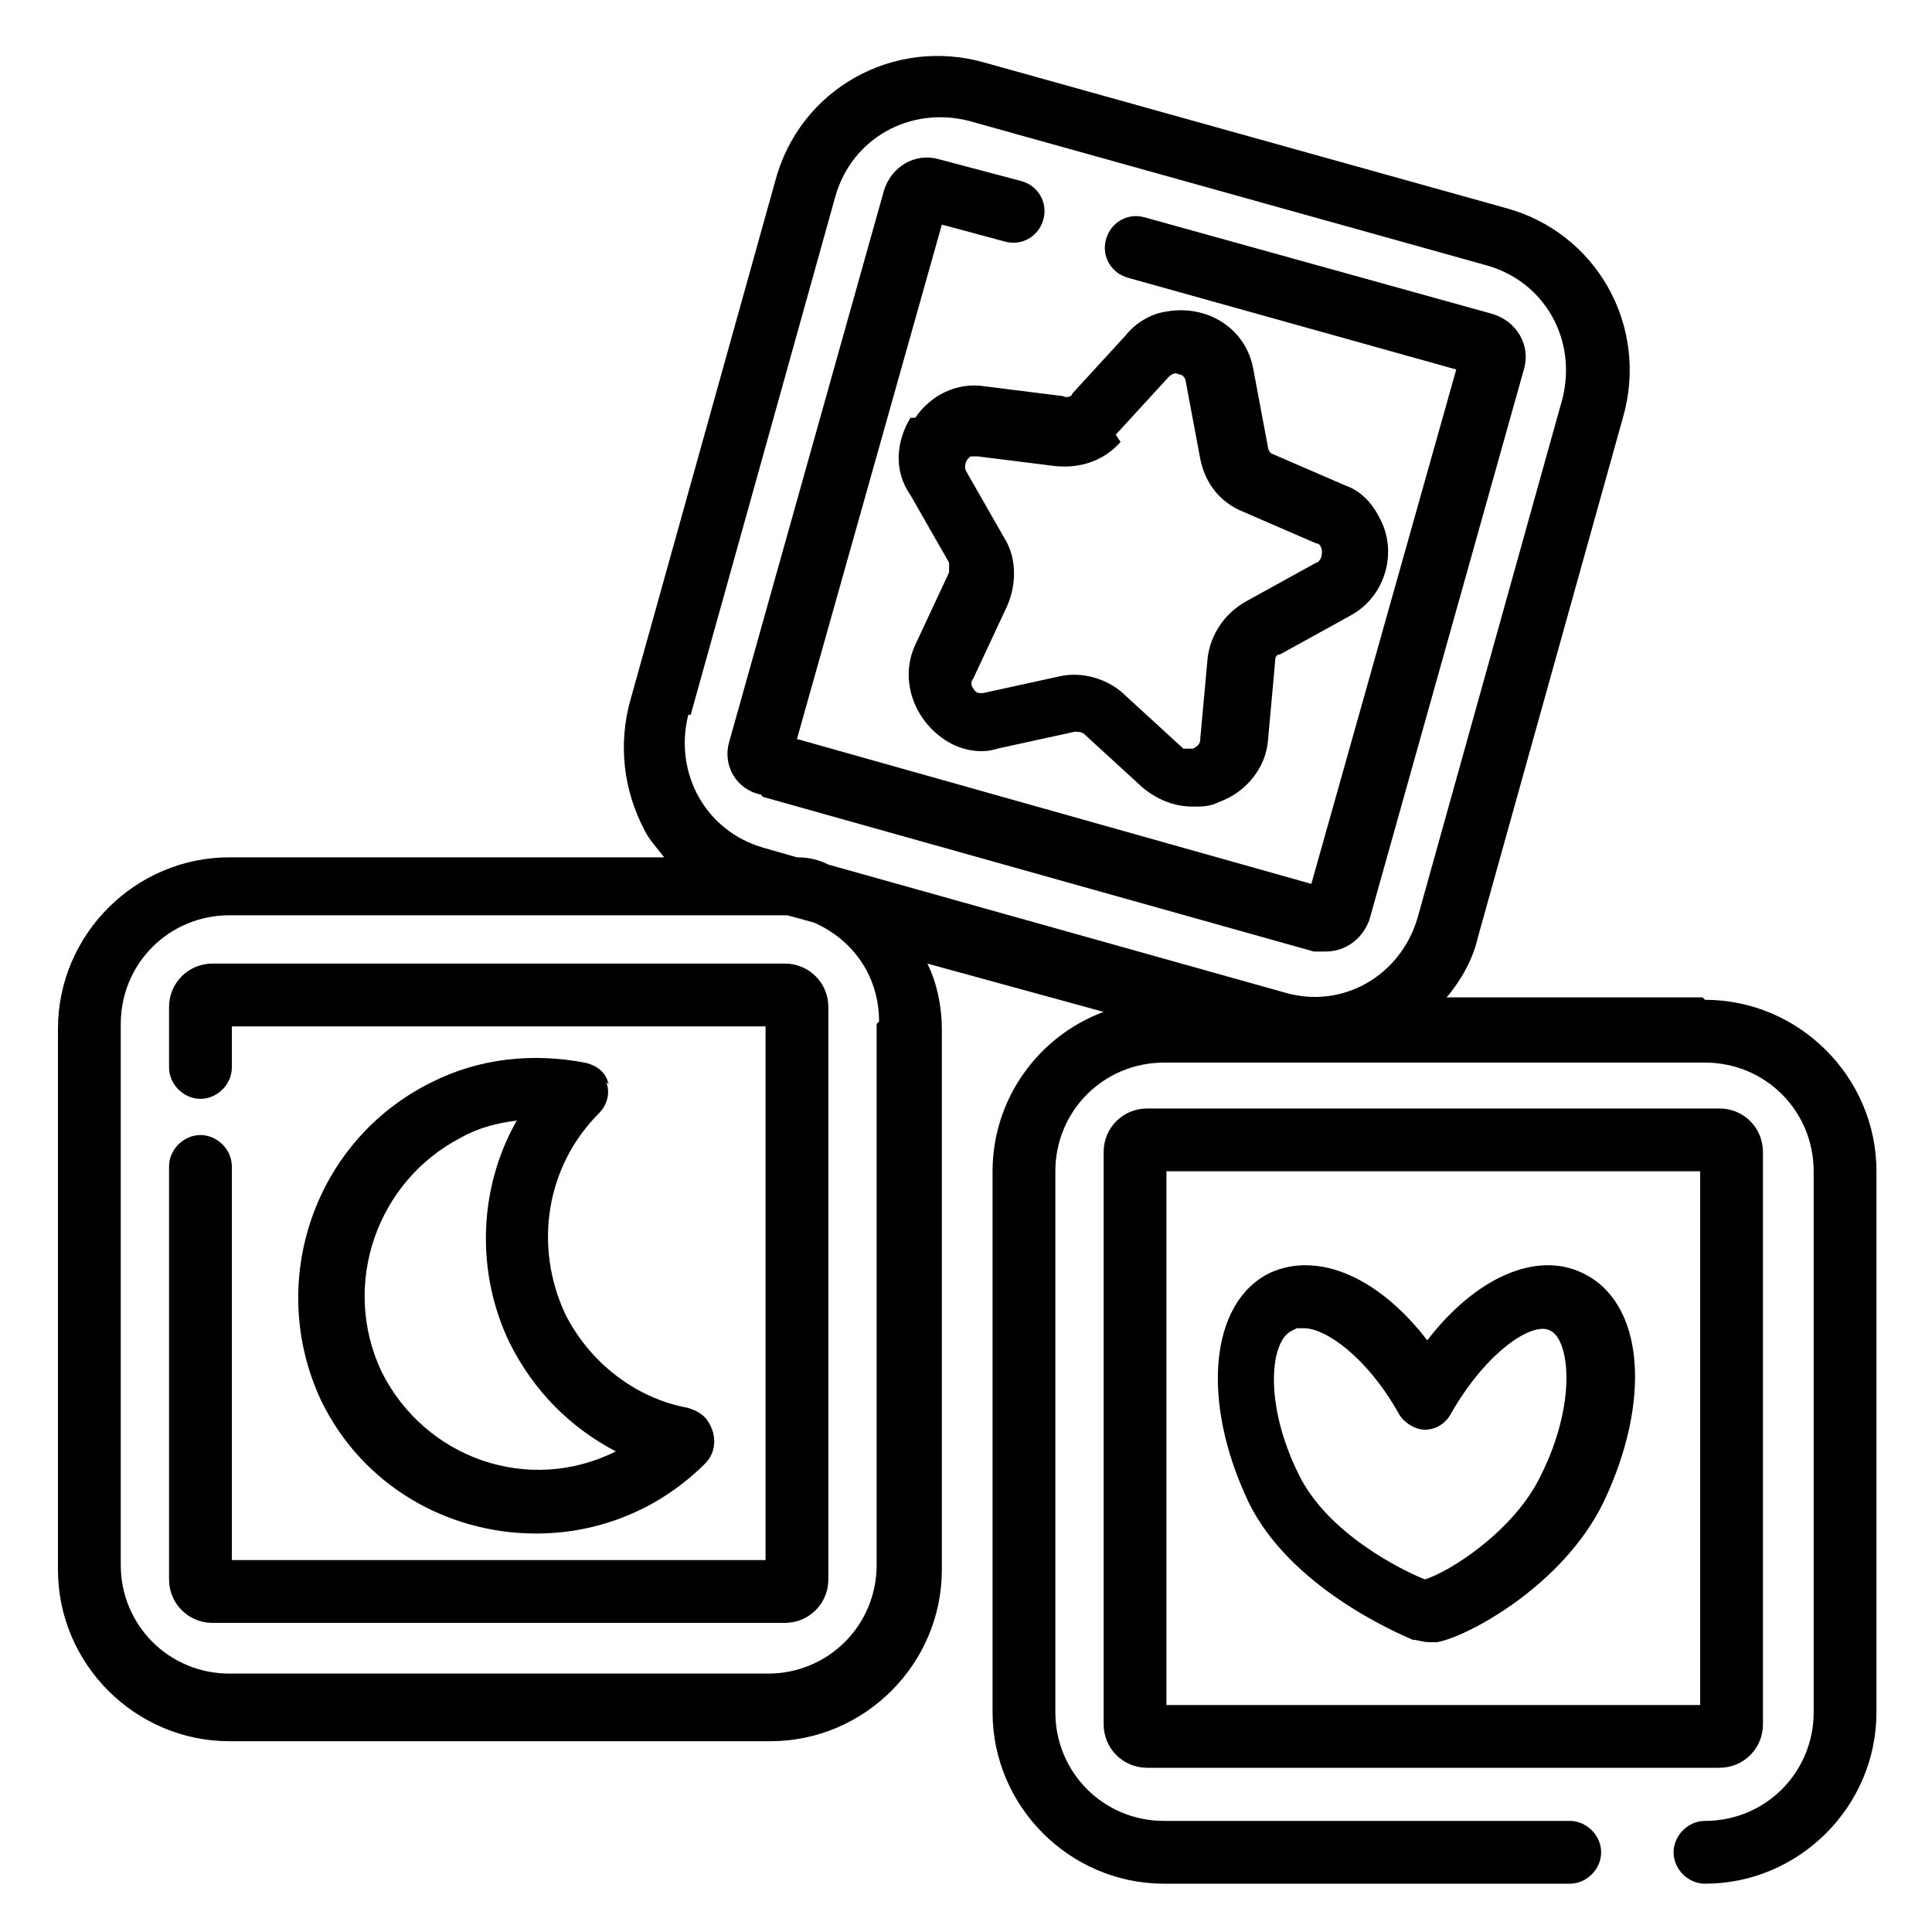
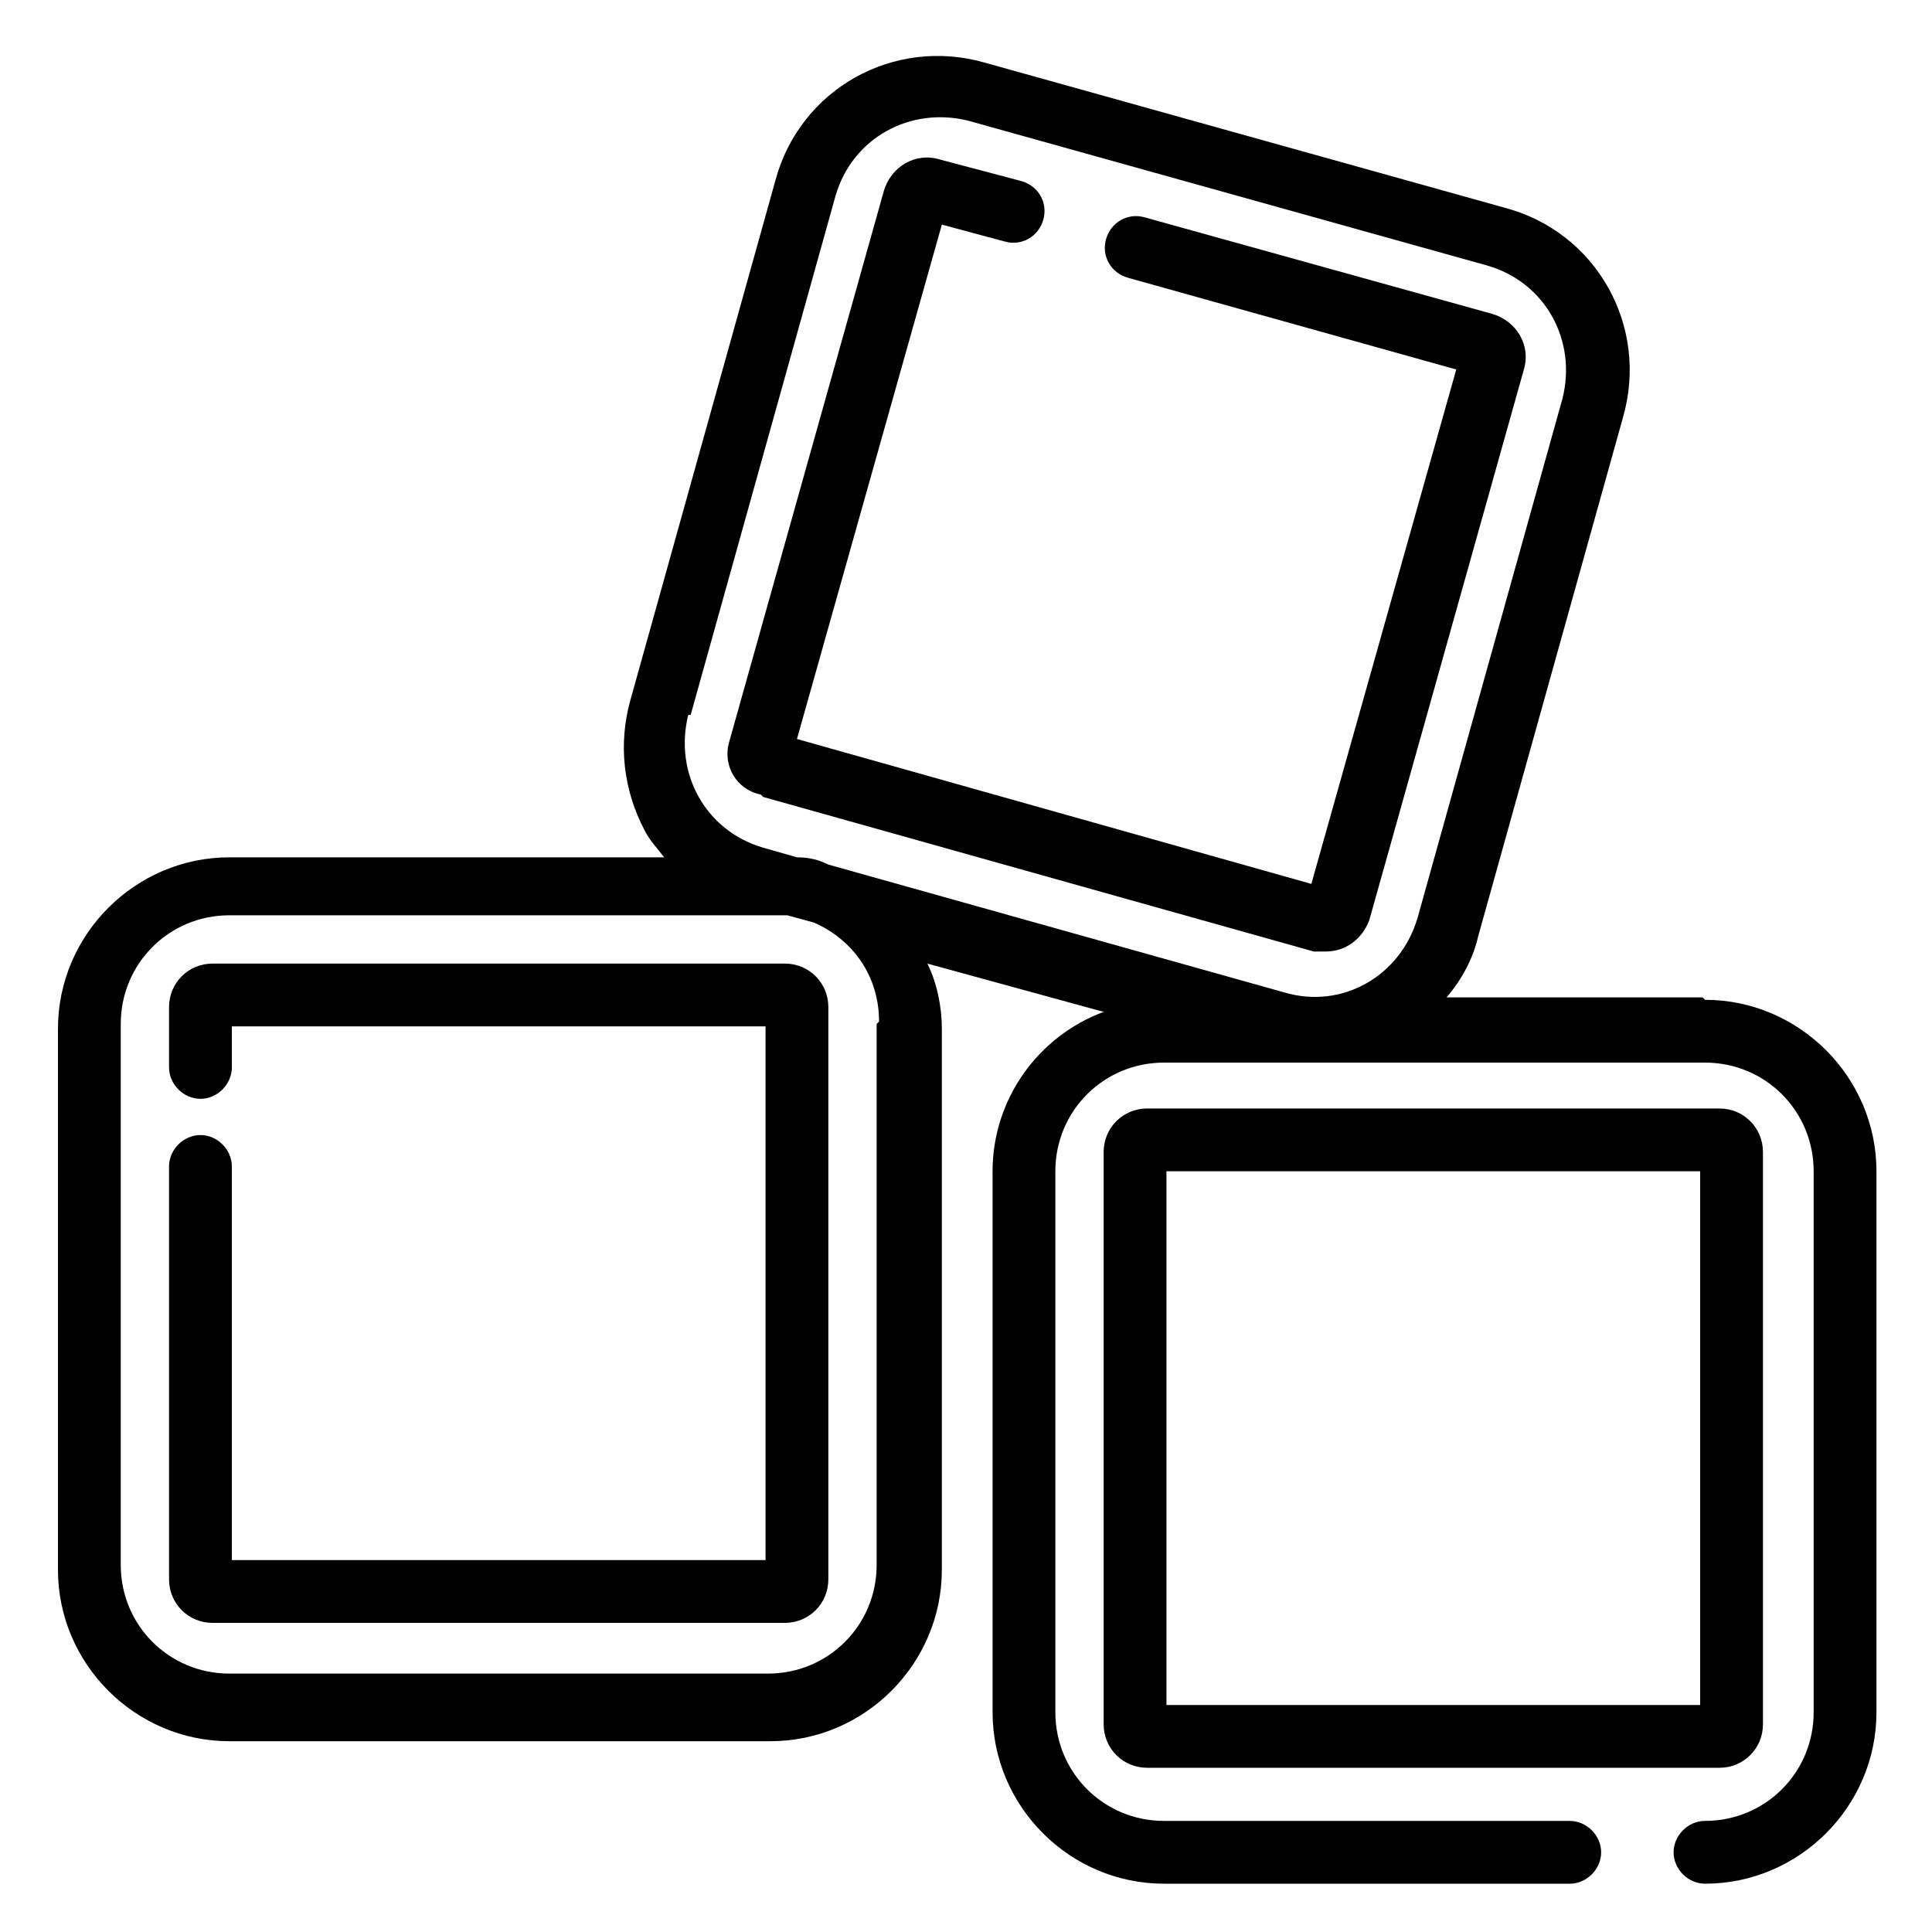
<svg xmlns="http://www.w3.org/2000/svg" id="Layer_1" version="1.1" viewBox="0 0 80 80">
  <path d="M31.6,33l22.8,6.4c.2,0,.3,0,.5,0,.8,0,1.5-.5,1.8-1.3l6.4-22.8c.3-1-.3-2-1.3-2.3l-14.4-4c-.7-.2-1.4.2-1.6.9-.2.7.2,1.4.9,1.6l13.6,3.8-6,21.3-21.3-6,6-21.3,2.6.7c.7.2,1.4-.2,1.6-.9.2-.7-.2-1.4-.9-1.6l-3.4-.9c-1-.3-2,.3-2.3,1.3l-6.4,22.8c-.3,1,.3,2,1.3,2.2Z" />
-   <path d="M37.7,17.3c-.6,1-.7,2.2,0,3.2l1.6,2.8c0,.1,0,.3,0,.4l-1.4,3c-.7,1.5,0,3.3,1.5,4.1.6.3,1.3.4,1.9.2l3.2-.7c.1,0,.3,0,.4.1l2.4,2.2c.6.5,1.3.8,2.1.8.4,0,.7,0,1.1-.2,1.1-.4,1.9-1.4,2-2.5l.3-3.3c0-.1,0-.3.2-.3l2.9-1.6c1.5-.8,2-2.7,1.2-4.1-.3-.6-.8-1.1-1.4-1.3l-3-1.3c-.1,0-.2-.2-.2-.3l-.6-3.2c-.3-1.7-1.9-2.7-3.6-2.4-.7.1-1.3.5-1.7,1l-2.2,2.4c0,.1-.2.2-.4.1l-3.2-.4c-1.2-.2-2.3.4-2.9,1.3ZM46.2,18l2.2-2.4c.1-.1.3-.2.4-.1.2,0,.3.2.3.3l.6,3.2c.2,1,.8,1.8,1.8,2.2l3,1.3c.2,0,.3.3.2.6,0,0-.1.2-.2.2l-2.9,1.6c-.9.5-1.5,1.4-1.6,2.4l-.3,3.3c0,.2-.1.3-.3.4-.2,0-.3,0-.4,0l-2.4-2.2c-.7-.7-1.8-1-2.7-.8l-3.2.7c-.2,0-.3,0-.4-.2-.1-.1-.1-.3,0-.4l1.4-3c.4-.9.4-2-.1-2.8l-1.6-2.8c-.1-.2,0-.5.2-.6,0,0,.2,0,.3,0l3.2.4c1,.1,2-.2,2.7-1h0Z" />
  <path d="M8.8,39.9c-1,0-1.8.8-1.8,1.8v2.5c0,.7.6,1.3,1.3,1.3.7,0,1.3-.6,1.3-1.3,0,0,0,0,0,0v-1.7h22.1v22.1H9.6v-16.3c0-.7-.6-1.3-1.3-1.3-.7,0-1.3.6-1.3,1.3v17.1c0,1,.8,1.8,1.8,1.8h23.7c1,0,1.8-.8,1.8-1.8v-23.7c0-1-.8-1.8-1.8-1.8H8.8Z" />
-   <path d="M25.2,44.9c-.1-.5-.5-.8-1-.9-2.1-.4-4.3-.2-6.3.8-4.9,2.4-6.9,8.3-4.6,13.2,1.7,3.5,5.2,5.5,8.9,5.5,2.6,0,5.1-1,7-2.9.5-.5.5-1.3,0-1.9-.2-.2-.4-.3-.7-.4-2.2-.4-4.1-1.9-5.1-3.9-1.3-2.8-.8-6.1,1.4-8.3.3-.3.5-.8.3-1.3ZM25.5,60.1h0c-3.6,1.8-7.9.3-9.7-3.3-1.7-3.6-.2-7.9,3.3-9.7.7-.4,1.5-.6,2.3-.7-1.6,2.8-1.7,6.3-.3,9.2,1,2,2.5,3.5,4.4,4.5Z" />
  <path d="M70.5,41.3h-10.6c.6-.7,1.1-1.6,1.3-2.5l6-21.5c1.1-3.8-1.1-7.7-4.9-8.7l-21.5-6c-3.8-1.1-7.7,1.1-8.7,4.9l-6,21.5c-.5,1.8-.3,3.7.6,5.4.2.4.5.7.8,1.1H9.5c-3.9,0-7.1,3.2-7.1,7.1v22.4c0,3.9,3.2,7.1,7.1,7.1h22.4c3.9,0,7.1-3.2,7.1-7.1v-22.4c0-.9-.2-1.9-.6-2.7l7.3,2c-2.7,1-4.6,3.6-4.6,6.6v22.4c0,3.9,3.2,7.1,7.1,7.1h16.8c.7,0,1.3-.6,1.3-1.3,0-.7-.6-1.3-1.3-1.3h-16.8c-2.5,0-4.5-2-4.5-4.5v-22.4c0-2.5,2-4.5,4.5-4.5h6.1c0,0,.1,0,.2,0s.1,0,.2,0h15.9c2.5,0,4.5,2,4.5,4.5v22.4c0,2.5-2,4.5-4.5,4.5-.7,0-1.3.6-1.3,1.3,0,.7.6,1.3,1.3,1.3,3.9,0,7.1-3.2,7.1-7.1v-22.4c0-3.9-3.2-7.1-7.1-7.1ZM28.6,29.6l6-21.5c.7-2.4,3.1-3.7,5.5-3.1,0,0,0,0,0,0l21.5,6c2.4.7,3.7,3.1,3.1,5.5l-6,21.5c-.7,2.4-3.1,3.8-5.5,3.1,0,0,0,0,0,0l-18.9-5.3c-.4-.2-.8-.3-1.3-.3l-1.4-.4c-2.4-.7-3.7-3.1-3.1-5.5ZM36.3,42.4v22.4c0,2.5-2,4.5-4.5,4.5H9.5c-2.5,0-4.5-2-4.5-4.5v-22.4c0-2.5,2-4.5,4.5-4.5h22.4c.2,0,.4,0,.7,0l1.1.3c1.6.7,2.7,2.2,2.7,4.1h0Z" />
  <path d="M73,71.4v-23.7c0-1-.8-1.8-1.8-1.8h-23.7c-1,0-1.8.8-1.8,1.8v23.7c0,1,.8,1.8,1.8,1.8h23.7c1,0,1.8-.8,1.8-1.8ZM70.4,70.6h-22.1v-22.1h22.1v22.1Z" />
-   <path d="M58.5,67.9c.2,0,.4.1.7.1.1,0,.2,0,.3,0,1.2-.2,5.2-2.3,6.9-5.8,2-4.2,1.7-8.3-.9-9.5h0c-1.9-.9-4.4.2-6.4,2.8-2-2.6-4.5-3.7-6.5-2.8-2.5,1.2-2.9,5.3-.9,9.5,1.7,3.5,6.1,5.4,6.8,5.7ZM53.7,55c.1,0,.2,0,.3,0,.9,0,2.6,1.2,3.9,3.5.2.4.7.7,1.1.7h0c.5,0,.9-.3,1.1-.7,1.5-2.6,3.4-3.8,4.1-3.4.8.4,1.1,3-.4,6-1.1,2.3-3.8,4-4.8,4.3-1-.4-4-1.9-5.2-4.3-1.5-3-1.2-5.6-.3-6h0Z" />
</svg>